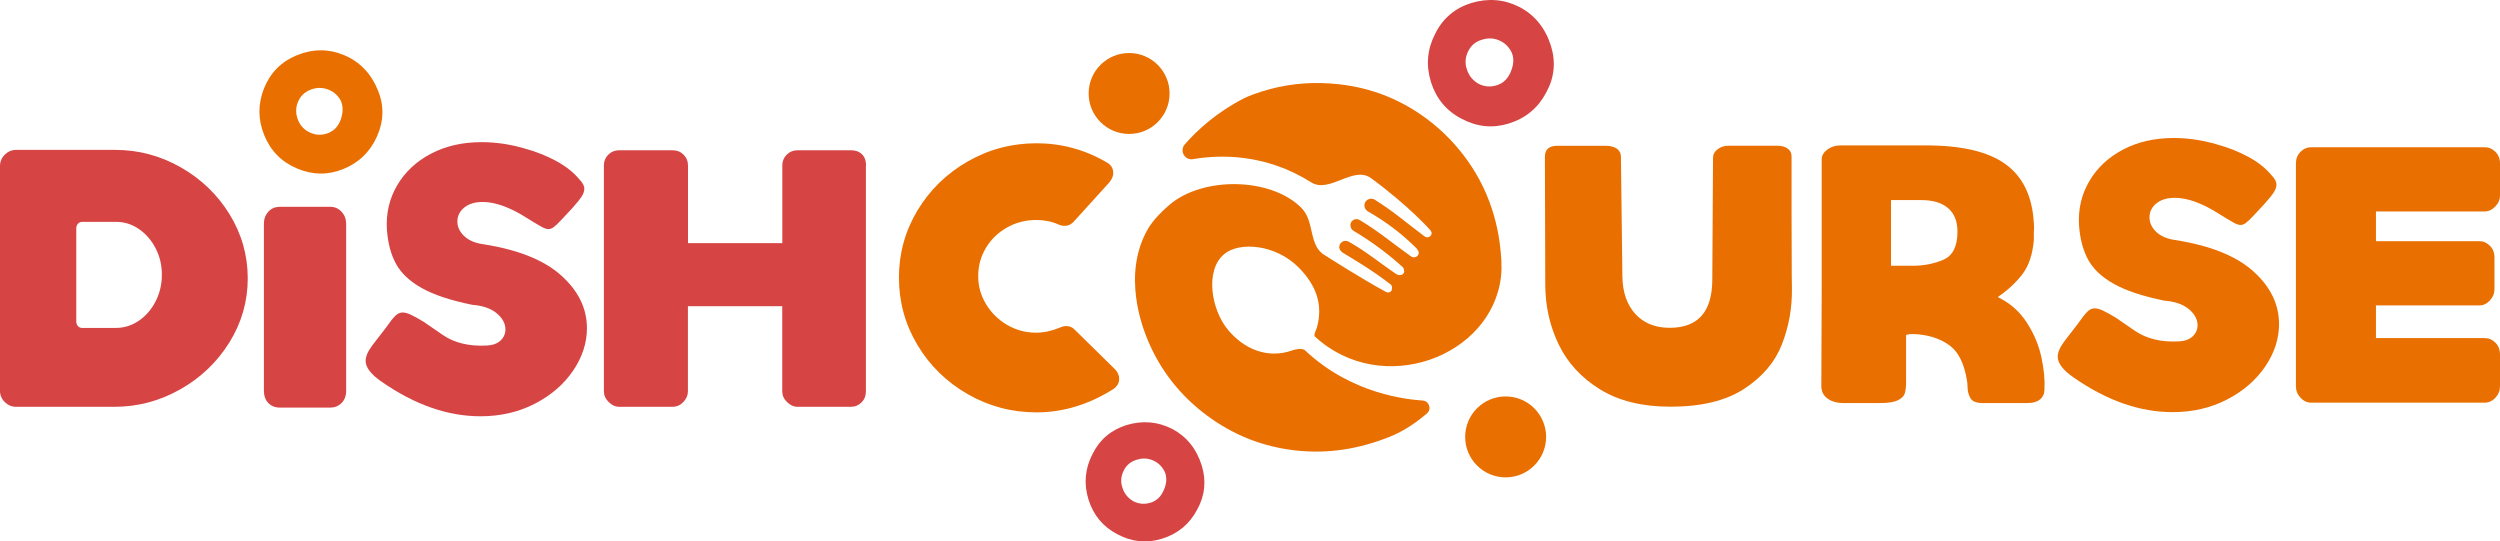
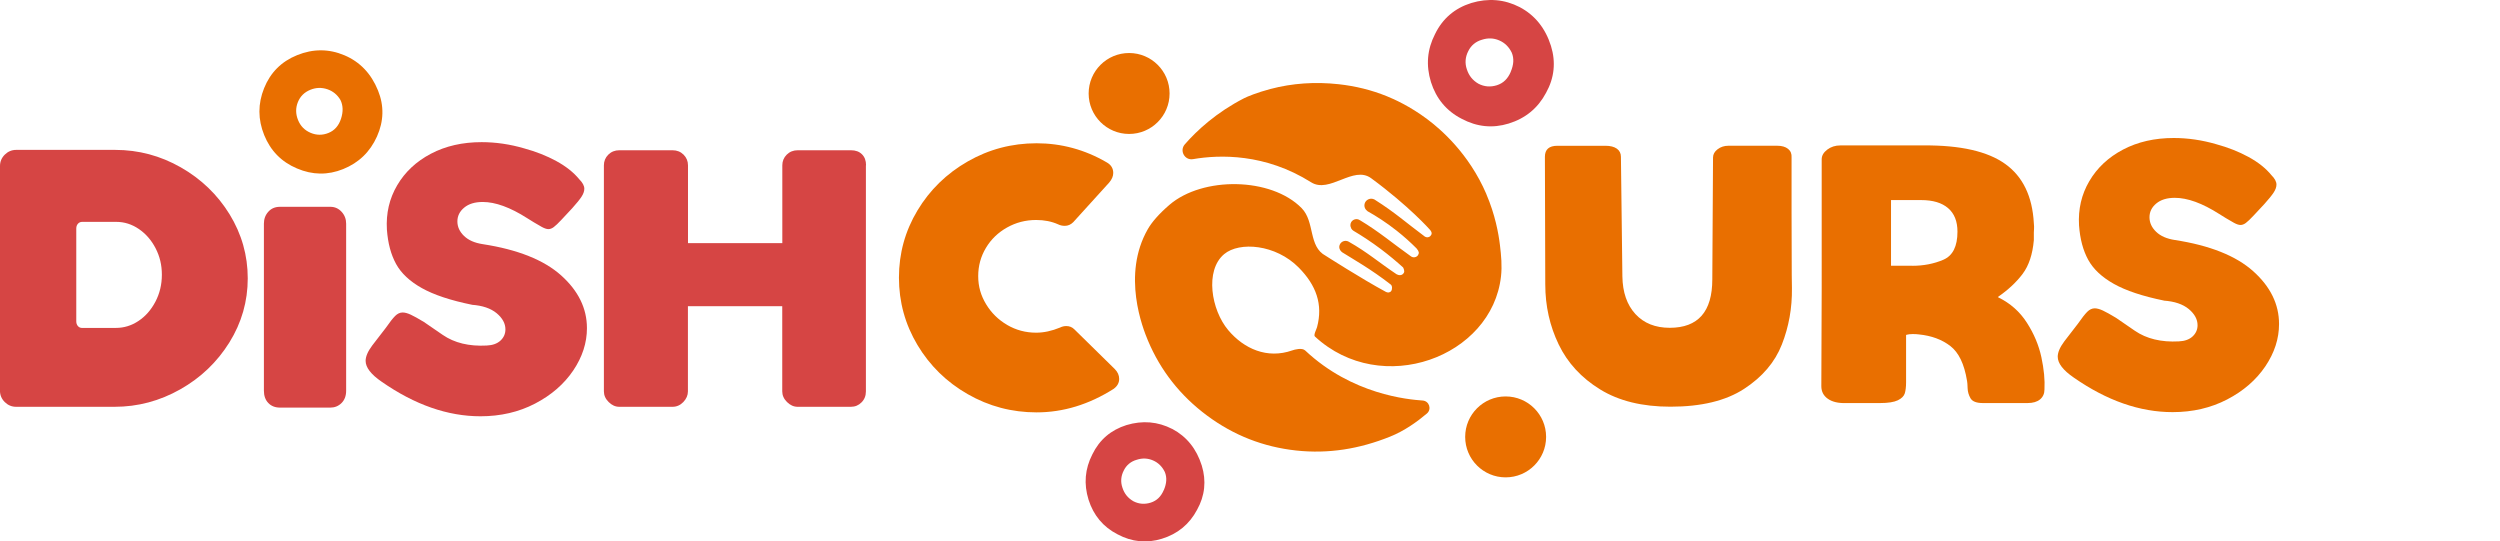
<svg xmlns="http://www.w3.org/2000/svg" id="Layer_2" data-name="Layer 2" viewBox="0 0 687 148.8">
  <defs>
    <style>
      .cls-1 {
        fill: #d64544;
      }

      .cls-2 {
        fill: #e96f00;
      }
    </style>
  </defs>
  <g id="Layer_1-2" data-name="Layer 1">
    <g>
      <path class="cls-1" d="M0,107.36V45.63c0-1.21,.43-2.25,1.31-3.13,.88-.87,1.92-1.31,3.13-1.31H31.67c6.39,0,12.39,1.6,18,4.79,5.61,3.2,10.09,7.5,13.42,12.91,3.32,5.41,4.99,11.28,4.99,17.6s-1.68,12.19-5.04,17.6c-3.37,5.41-7.87,9.72-13.52,12.91-5.65,3.19-11.66,4.79-18.06,4.79H4.43c-1.21,0-2.25-.44-3.13-1.31-.87-.87-1.31-1.92-1.31-3.13H0Zm31.87-17.25c2.22,0,4.28-.64,6.2-1.92,1.92-1.28,3.46-3.04,4.64-5.29,1.18-2.25,1.77-4.72,1.77-7.41s-.58-5.04-1.72-7.26c-1.15-2.22-2.68-3.98-4.59-5.29-1.92-1.31-3.99-1.97-6.21-1.97h-9.38c-.47,0-.85,.17-1.16,.51-.3,.34-.46,.77-.46,1.31v25.52c0,.54,.16,.97,.46,1.31,.3,.34,.69,.5,1.16,.5h9.28Z" />
      <path class="cls-1" d="M72.52,107.36V61.46c0-1.28,.4-2.37,1.21-3.27,.81-.91,1.88-1.36,3.23-1.36h13.82c1.21,0,2.23,.45,3.08,1.36,.84,.91,1.26,2,1.26,3.27v45.91c0,1.41-.42,2.54-1.26,3.38-.85,.84-1.87,1.26-3.08,1.26h-13.82c-1.35,0-2.41-.42-3.23-1.26-.8-.84-1.21-1.97-1.21-3.38h0Z" />
      <path class="cls-1" d="M100.47,99.19c0-1.21,.6-2.62,1.81-4.24l3.73-4.84c1.08-1.55,1.93-2.64,2.57-3.28,.64-.64,1.33-.96,2.07-.96,.61,0,1.35,.2,2.22,.6,.88,.41,2.09,1.08,3.64,2.02,.2,.14,1.91,1.31,5.14,3.53,3.23,2.22,7.26,3.19,12.11,2.93,1.61-.07,2.87-.52,3.78-1.36,.9-.84,1.35-1.87,1.35-3.08,0-1.61-.8-3.09-2.41-4.44-1.62-1.34-3.91-2.12-6.86-2.32h.1c-5.92-1.21-10.52-2.74-13.81-4.59-3.3-1.85-5.65-4.05-7.06-6.61-1.41-2.56-2.26-5.71-2.53-9.48-.26-4.44,.67-8.49,2.83-12.16,2.15-3.66,5.24-6.55,9.27-8.67,4.04-2.12,8.68-3.18,13.92-3.18,3.9,0,7.8,.57,11.7,1.71,3.23,.88,6.17,2.04,8.82,3.48,2.66,1.45,4.76,3.11,6.3,4.99,.94,.94,1.41,1.81,1.41,2.62,0,.67-.25,1.4-.75,2.17-.5,.78-1.36,1.83-2.57,3.18l-2.92,3.13c-.94,1.01-1.67,1.7-2.17,2.07-.5,.37-.99,.55-1.46,.55s-1.07-.2-1.81-.6c-.74-.41-1.46-.82-2.17-1.26-.71-.44-1.33-.82-1.87-1.16-4.64-2.96-8.71-4.44-12.2-4.44-2.16,0-3.85,.52-5.1,1.56-1.25,1.04-1.86,2.3-1.86,3.78s.6,2.81,1.81,3.98c1.21,1.18,2.92,1.93,5.15,2.27,9.61,1.48,16.79,4.34,21.53,8.57,4.74,4.24,7.11,9.08,7.11,14.52,0,4.03-1.26,7.92-3.78,11.65-2.53,3.73-6.02,6.76-10.49,9.08-4.47,2.32-9.46,3.48-14.98,3.48-9.01,0-18.06-3.16-27.14-9.48-2.96-2.02-4.43-3.94-4.43-5.75h0Z" />
      <path class="cls-1" d="M237.95,45.43v62.13c0,1.21-.4,2.22-1.21,3.02-.8,.81-1.78,1.21-2.92,1.21h-14.63c-1.07,0-2.05-.44-2.92-1.31-.88-.87-1.31-1.85-1.31-2.93v-23.4h-25.92v23.4c0,1.07-.42,2.05-1.26,2.93-.84,.87-1.83,1.31-2.97,1.31h-14.63c-1.08,0-2.05-.44-2.92-1.31-.88-.87-1.31-1.85-1.31-2.93V45.43c0-1.14,.4-2.12,1.21-2.93,.81-.8,1.82-1.21,3.03-1.21h14.63c1.21,0,2.22,.41,3.03,1.21,.8,.81,1.21,1.78,1.21,2.93v21.38h25.92v-21.38c0-1.14,.4-2.12,1.21-2.93,.81-.8,1.82-1.21,3.03-1.21h14.63c1.27,0,2.28,.37,3.02,1.11,.75,.74,1.12,1.75,1.12,3.02h0Z" />
      <path class="cls-2" d="M247.03,76.29c0-6.66,1.7-12.81,5.09-18.46,3.4-5.65,8-10.14,13.82-13.47,5.81-3.33,12.11-4.99,18.91-4.99s13.28,1.75,19.26,5.24c1.21,.67,1.81,1.65,1.81,2.93,0,.87-.37,1.75-1.11,2.62l-9.88,10.89c-.67,.67-1.45,1.01-2.32,1.01-.67,0-1.28-.14-1.81-.4-1.81-.81-3.83-1.21-6.06-1.21-2.89,0-5.56,.69-8.01,2.07-2.46,1.38-4.39,3.24-5.8,5.6-1.41,2.35-2.12,4.94-2.12,7.76s.72,5.33,2.17,7.72c1.44,2.39,3.38,4.28,5.8,5.7,2.42,1.41,5.07,2.12,7.96,2.12,2.09,0,4.28-.47,6.56-1.41,.54-.27,1.11-.41,1.72-.41,.87,0,1.62,.3,2.22,.91l11.1,10.9c.8,.81,1.21,1.71,1.21,2.72,0,1.08-.51,1.99-1.52,2.73-6.79,4.3-13.85,6.46-21.18,6.46-6.8,0-13.1-1.67-18.91-5-5.82-3.33-10.42-7.83-13.82-13.51-3.39-5.68-5.09-11.85-5.09-18.51h0Z" />
      <path class="cls-2" d="M540.53,104.61c-.74-4.57-2.27-7.75-4.59-9.53-2.31-1.78-5.19-2.84-8.62-3.18-.48-.07-1.04-.1-1.71-.1s-1.25,.07-1.72,.2l-.1,.1v12.91c0,1.28-.12,2.3-.35,3.07-.24,.78-.88,1.41-1.92,1.92-1.04,.5-2.67,.76-4.89,.76h-9.38c-2.08,.07-3.73-.32-4.94-1.16-1.21-.84-1.81-2-1.81-3.48l.1-27.23V43.79c0-1.01,.51-1.9,1.52-2.67,1.01-.77,2.22-1.16,3.63-1.16h22.89c10.09-.07,17.56,1.63,22.39,5.09,4.84,3.46,7.47,8.89,7.87,16.29,.07,.67,.08,1.19,.05,1.56-.03,.37-.05,.69-.05,.96v2.12c-.34,3.9-1.36,6.99-3.08,9.28-1.72,2.29-3.98,4.4-6.8,6.35l.1,.1c3.29,1.61,5.92,3.93,7.86,6.96,1.95,3.03,3.28,6.19,3.99,9.48,.71,3.3,.99,6.25,.85,8.87,0,1.14-.4,2.05-1.21,2.73-.81,.67-1.95,1.01-3.43,1.01h-12.3c-1.75,0-2.87-.44-3.38-1.31-.5-.87-.77-1.8-.8-2.77-.03-.97-.08-1.66-.16-2.07h0Zm-15.02-31.57c3.09,0,5.93-.55,8.52-1.66,2.59-1.11,3.88-3.68,3.88-7.72,0-2.83-.85-4.98-2.57-6.46-1.72-1.48-4.19-2.22-7.42-2.22h-8.27v18.05h5.85Z" />
      <path class="cls-2" d="M565.46,98.05c0-1.21,.6-2.62,1.81-4.24l3.73-4.84c1.08-1.55,1.93-2.64,2.57-3.28,.64-.64,1.33-.96,2.07-.96,.61,0,1.35,.2,2.22,.6,.88,.41,2.08,1.08,3.64,2.02,.2,.14,1.91,1.31,5.14,3.53,3.23,2.22,7.26,3.19,12.11,2.93,1.61-.07,2.87-.52,3.78-1.36,.9-.84,1.36-1.87,1.36-3.08,0-1.61-.8-3.09-2.41-4.44-1.62-1.34-3.91-2.12-6.86-2.32h.1c-5.92-1.21-10.52-2.74-13.81-4.59-3.3-1.85-5.65-4.05-7.06-6.61-1.41-2.56-2.26-5.71-2.53-9.48-.26-4.44,.67-8.49,2.83-12.16,2.15-3.66,5.24-6.55,9.27-8.67,4.04-2.12,8.68-3.18,13.92-3.18,3.9,0,7.8,.57,11.7,1.71,3.23,.88,6.17,2.04,8.82,3.48,2.66,1.45,4.76,3.11,6.3,4.99,.94,.94,1.41,1.81,1.41,2.62,0,.67-.25,1.4-.76,2.17-.5,.78-1.36,1.83-2.57,3.18l-2.92,3.13c-.94,1.01-1.67,1.7-2.17,2.07-.5,.37-.99,.55-1.46,.55s-1.08-.2-1.81-.6c-.74-.41-1.46-.82-2.17-1.26-.7-.44-1.33-.82-1.87-1.16-4.64-2.96-8.71-4.44-12.2-4.44-2.16,0-3.85,.52-5.1,1.56-1.25,1.04-1.86,2.3-1.86,3.78s.6,2.81,1.81,3.98c1.21,1.18,2.92,1.93,5.15,2.27,9.61,1.48,16.79,4.34,21.53,8.57,4.74,4.24,7.11,9.08,7.11,14.52,0,4.03-1.26,7.92-3.78,11.65-2.53,3.73-6.02,6.76-10.49,9.08-4.47,2.32-9.46,3.48-14.98,3.48-9.01,0-18.06-3.16-27.14-9.48-2.95-2.02-4.43-3.94-4.43-5.75h0Z" />
-       <path class="cls-2" d="M652.91,58.11v8.17h28.44c1.08,0,2.04,.42,2.87,1.26,.85,.84,1.26,1.9,1.26,3.18v8.77c0,1.15-.42,2.17-1.26,3.08-.84,.91-1.8,1.36-2.87,1.36h-28.44v8.98h29.85c1.14,0,2.13,.42,2.98,1.26,.84,.84,1.26,1.93,1.26,3.28v8.67c0,1.21-.42,2.27-1.26,3.18-.85,.91-1.84,1.36-2.98,1.36h-47.61c-1.14,0-2.13-.46-2.97-1.36-.85-.91-1.26-1.97-1.26-3.18V44.9c0-1.28,.42-2.34,1.26-3.18,.84-.84,1.83-1.26,2.97-1.26h47.61c1.14,0,2.13,.42,2.98,1.26,.84,.84,1.26,1.9,1.26,3.18v8.78c0,1.14-.44,2.17-1.31,3.07-.87,.91-1.85,1.36-2.92,1.36h-29.85Z" />
      <path class="cls-2" d="M424.64,78.18l-.1-35.1c0-2.01,1.14-3.02,3.43-3.02h13.22c1.34,0,2.38,.27,3.13,.8,.74,.54,1.11,1.28,1.11,2.22l.4,32.88c.07,4.37,1.26,7.81,3.58,10.34,2.32,2.52,5.47,3.78,9.43,3.78,7.8,0,11.7-4.44,11.7-13.31l.2-33.49c0-.87,.42-1.63,1.26-2.27,.84-.64,1.83-.96,2.97-.96h13.41c1.28,0,2.27,.29,2.98,.86,.71,.57,1.03,1.36,.96,2.37v14.93c0,9.28,.02,15.07,.05,17.35,.03,2.29,.05,3.5,.05,3.63,.07,5.45-.85,10.61-2.77,15.48-1.91,4.88-5.38,8.94-10.39,12.2-5.01,3.26-11.75,4.89-20.22,4.89-7.73,0-14.18-1.58-19.31-4.74-5.15-3.16-8.95-7.28-11.4-12.35-2.45-5.08-3.69-10.58-3.69-16.49h0Z" />
      <path class="cls-2" d="M93.57,27.5c-.86-1.46-2.06-2.45-3.62-2.98-1.56-.52-3.11-.48-4.66,.15-1.66,.67-2.8,1.81-3.44,3.41-.64,1.6-.62,3.24,.05,4.9,.67,1.66,1.82,2.83,3.45,3.52,1.63,.69,3.28,.7,4.92,.03,1.66-.67,2.81-1.97,3.44-3.9,.63-1.93,.58-3.64-.15-5.14h0Zm10.31-2.63c1.7,4.2,1.6,8.41-.29,12.64-1.9,4.23-4.99,7.22-9.3,8.96-4.19,1.69-8.42,1.64-12.68-.18-4.27-1.8-7.27-4.87-9.01-9.17-1.74-4.31-1.75-8.61-.02-12.9,1.74-4.3,4.76-7.32,9.06-9.06,4.42-1.79,8.76-1.77,13.03,.04,4.26,1.81,7.33,5.03,9.21,9.67h0Z" />
      <circle class="cls-2" cx="310.28" cy="25.69" r="11.12" />
      <circle class="cls-2" cx="413.75" cy="120.06" r="11.12" />
      <path class="cls-1" d="M426.21,12.63c-1.53-4.86-4.39-8.44-8.59-10.67-4.21-2.16-8.66-2.53-13.33-1.13-4.52,1.43-7.86,4.25-9.95,8.55-2.16,4.21-2.52,8.58-1.11,13.18,1.43,4.52,4.24,7.94,8.45,10.09,4.2,2.23,8.48,2.66,12.91,1.3,4.6-1.42,8.01-4.22,10.25-8.42,2.3-4.11,2.74-8.46,1.37-12.89Zm-11.05,7.1c-.81,1.92-2.05,3.13-3.81,3.69-1.76,.56-3.48,.42-5.07-.41-1.58-.91-2.62-2.2-3.19-3.96-.58-1.68-.44-3.4,.39-5,.74-1.53,2.04-2.65,3.79-3.14,1.59-.51,3.17-.48,4.71,.19,1.55,.66,2.69,1.81,3.45,3.37,.67,1.62,.53,3.34-.28,5.25Z" />
      <path class="cls-1" d="M322.14,117.88c-3.97-2.04-8.17-2.39-12.58-1.07-4.27,1.35-7.42,4.01-9.39,8.07-2.03,3.98-2.38,8.1-1.04,12.43,1.35,4.27,4,7.49,7.97,9.52,3.96,2.11,8,2.51,12.18,1.22,4.34-1.34,7.56-3.98,9.67-7.95,2.17-3.88,2.58-7.98,1.3-12.16-1.44-4.58-4.14-7.96-8.1-10.07Zm-2.32,16.76c-.76,1.81-1.93,2.95-3.59,3.48-1.66,.53-3.28,.4-4.78-.38-1.49-.86-2.48-2.07-3.01-3.73-.55-1.59-.41-3.21,.37-4.71,.7-1.45,1.93-2.5,3.58-2.96,1.5-.49,2.99-.45,4.45,.18,1.46,.63,2.54,1.71,3.25,3.18,.63,1.53,.5,3.15-.26,4.95Z" />
      <path class="cls-2" d="M408.47,53.37c-4.86-11.34-12.75-17.99-16.26-20.62-4.83-3.62-9.19-5.53-11.11-6.31-4.19-1.7-8.61-2.79-13.25-3.3-6.4-.7-12.68-.29-18.77,1.32-3.66,.97-6.33,2.09-7.18,2.52-7.64,3.91-12.99,8.88-16.31,12.68-1.53,1.75-.03,4.47,2.26,4.07,7.32-1.26,19.82-1.59,32.45,6.36,5.07,3.2,11.6-4.72,16.49-1.12,10.46,7.69,16.16,14.16,16.16,14.16,.66,.77,.55,1.26,.13,1.72-.36,.39-.98,.48-1.49,.19-5.23-3.88-8.25-6.66-13.75-10.13l-.07-.04-.07-.04-.02-.06-.06,.02c-.82-.42-1.9-.13-2.43,.73-.47,.84-.26,1.88,.54,2.43l.02,.06c2.45,1.37,5.19,3.12,8.02,5.35,2.12,1.67,3.95,3.34,5.51,4.91,.65,.8,.77,1.23,.41,1.82-.39,.63-1.29,.82-1.93,.37-5.13-3.64-8.67-6.72-14.06-9.96l-.06,.02-.02-.06c-.78-.49-1.81-.22-2.3,.56-.32,.54-.29,1.21-.01,1.68l.05,.17s.02,.06,.07,.04c.04,.11,.11,.15,.13,.21l.07,.04c.09,.09,.17,.13,.18,.19l.06-.02,.02,.06c2.39,1.41,4.96,3.09,7.62,5.09,2.26,1.7,4.27,3.39,6.06,5.01,.11,.21,.54,1.07,.17,1.54-.52,.83-1.47,.6-1.96,.33-4.87-3.26-8.04-6.06-13.14-8.94-.83-.47-1.86-.2-2.35,.58-.28,.46-.32,.91-.18,1.36,.2,.62,.76,.99,.76,.99,2.92,1.84,7.85,4.58,13.3,8.83,.46,.34,.46,1.32,.14,1.78-.33,.47-.95,.53-1.46,.25-6.63-3.57-16.54-9.92-16.54-9.92-4.85-2.56-2.91-9.31-6.61-13.09-8.35-8.53-27.21-8.77-36.36-.89-2.86,2.46-4.82,4.74-5.91,6.64-7.22,12.59-1.37,27.31,.03,30.64,3.48,8.27,8.92,15.18,16.26,20.62,7.34,5.45,15.47,8.6,24.42,9.58,8.95,.98,17.46-.44,25.84-3.8,4.03-1.61,7.62-4.23,10.13-6.36,1.39-1.18,.65-3.44-1.17-3.57-3.93-.28-19.34-1.6-32.27-13.75-.87-.81-2.87-.27-3.57-.02-6.86,2.41-13.25-.43-17.58-5.57-4.69-5.57-6.47-16.4-1.13-20.88,4.2-3.52,14.17-2.73,20.51,3.69,4.79,4.84,6.71,10.12,5.02,16.39-.15,.55-1.01,2.16-.59,2.54,18.29,16.93,48.69,5.67,51.15-16.53,.32-2.86,.05-5.73-.29-8.55-.39-3.25-1.31-8.35-3.74-14.03Z" />
    </g>
  </g>
</svg>